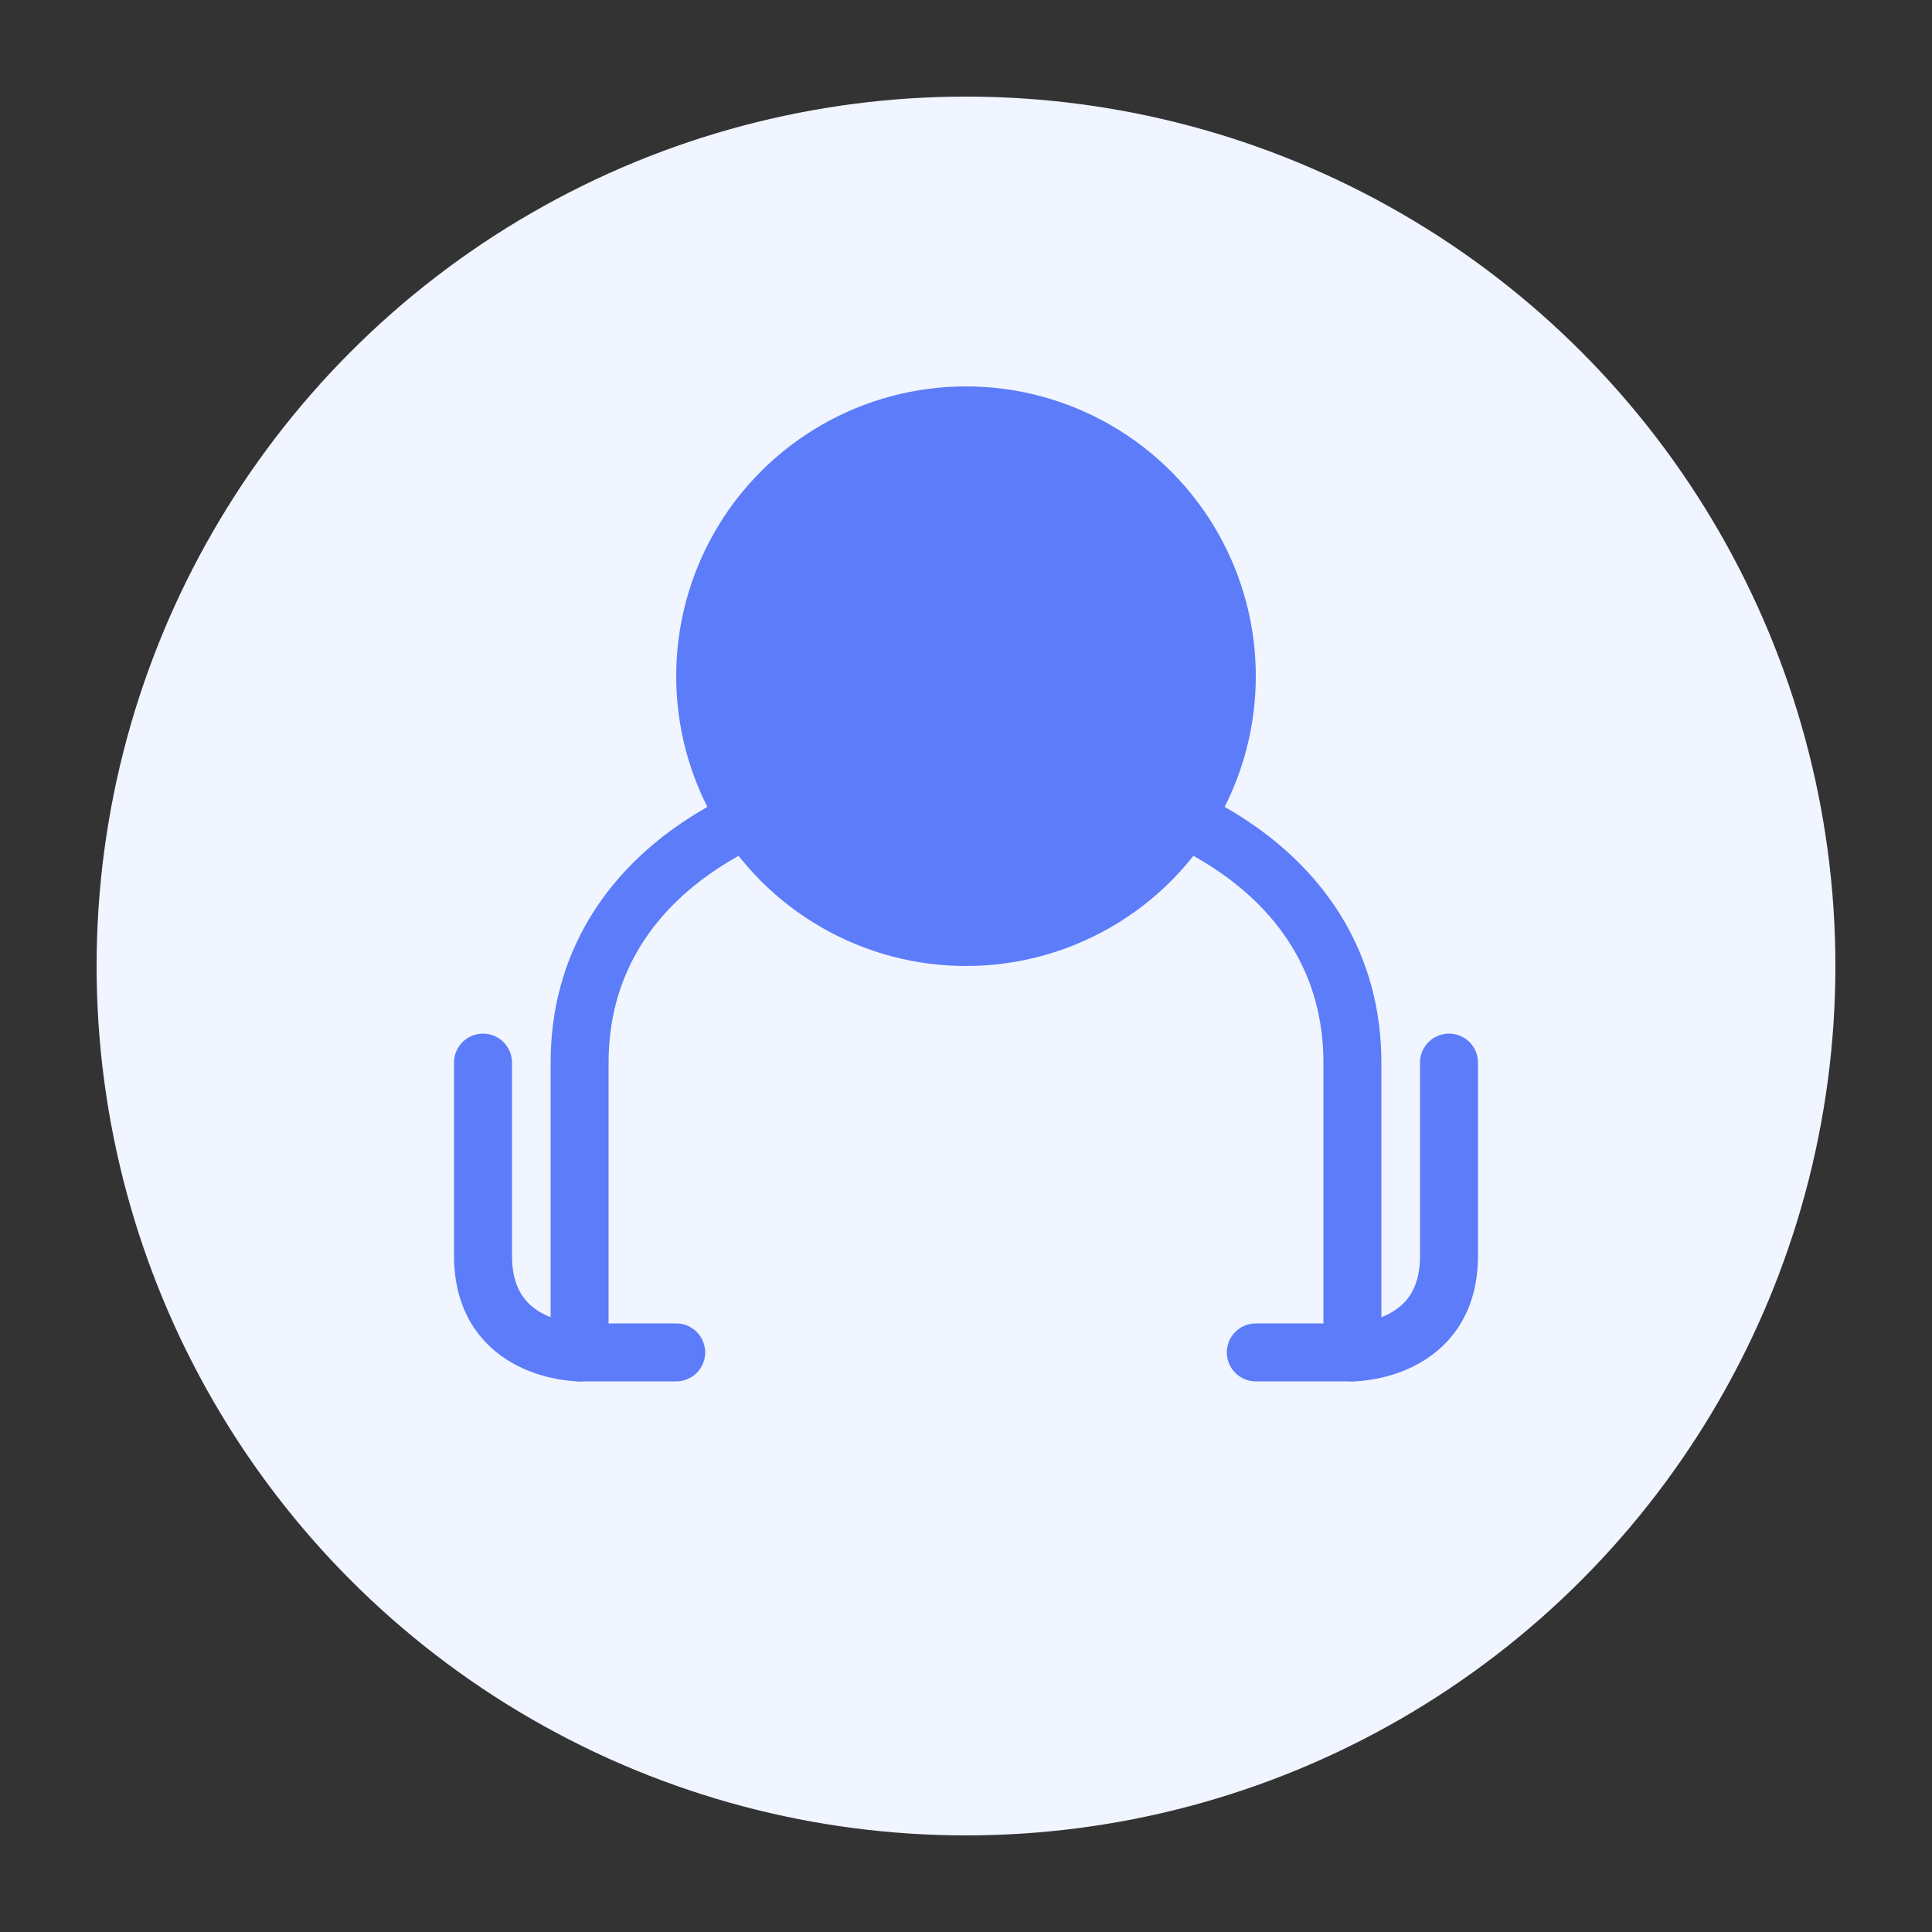
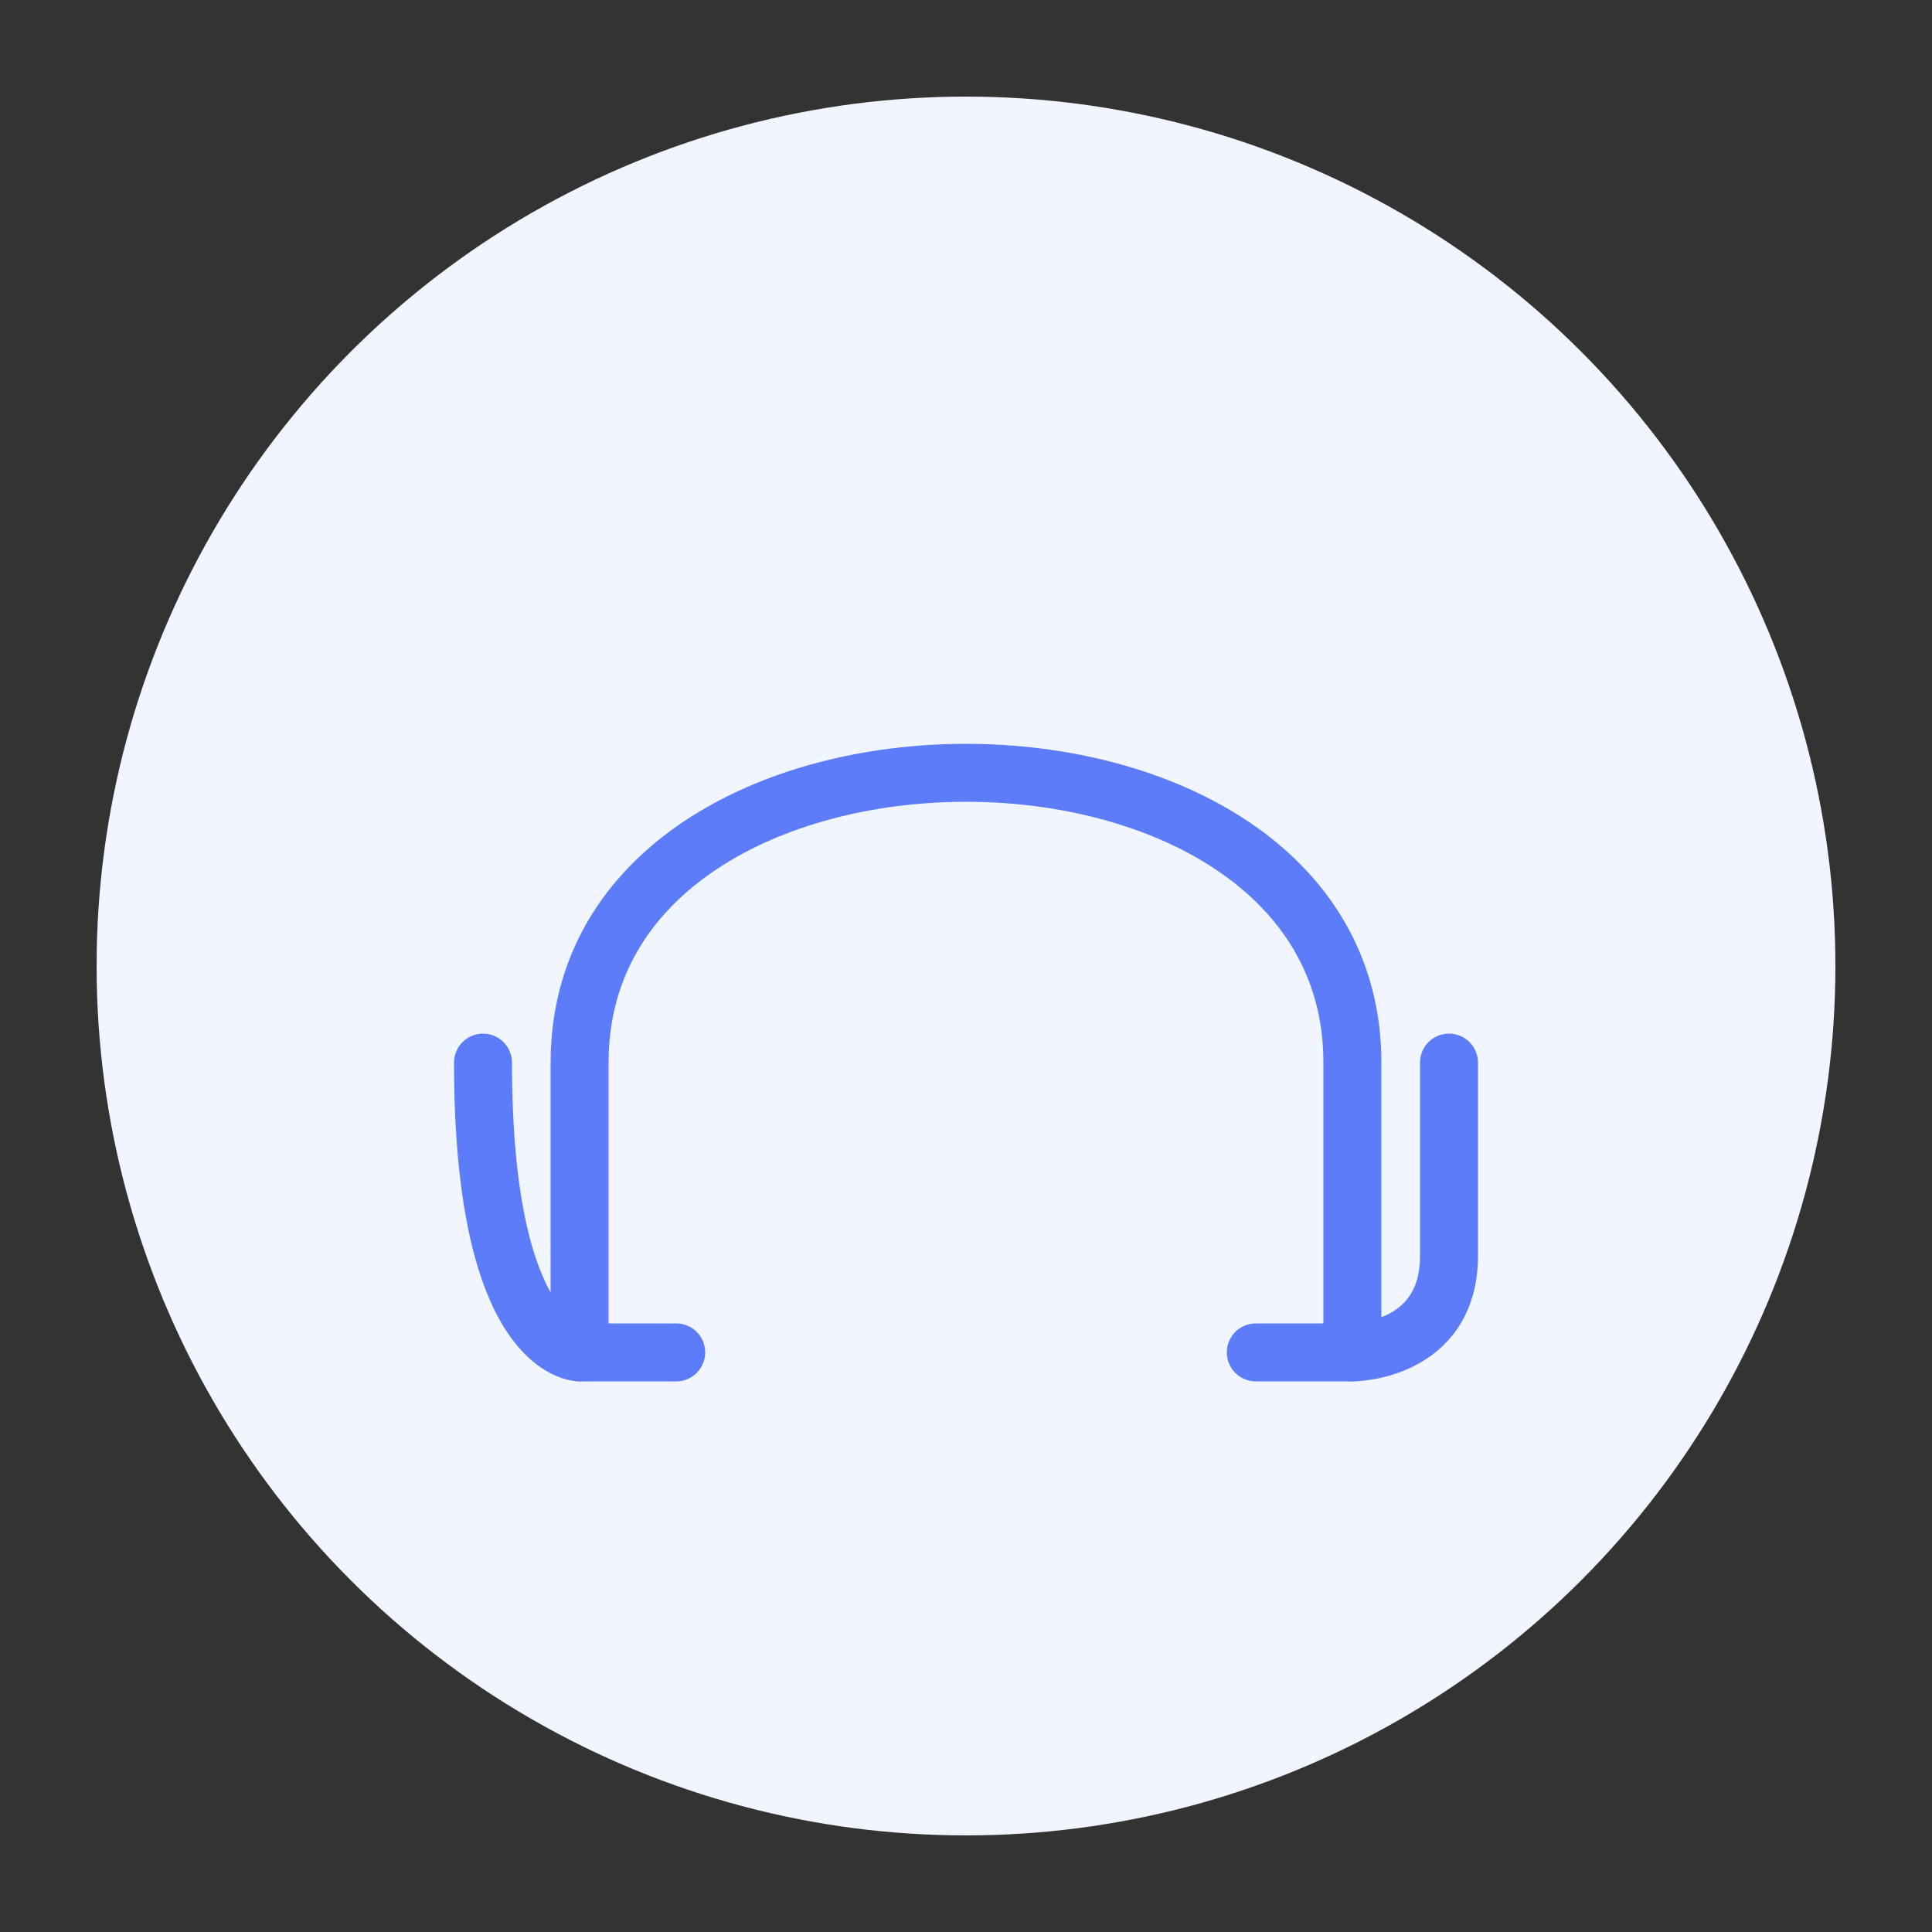
<svg xmlns="http://www.w3.org/2000/svg" viewBox="0 0 100 100" width="100" height="100">
  <rect x="0" y="0" width="100" height="100" fill="#333333" stroke="none" />
  <circle cx="50" cy="50" r="45" fill="#f0f5ff" />
-   <circle cx="50" cy="35" r="15" fill="#5c7cfa" />
  <path d="M30,70 L30,55 C30,45 40,40 50,40 C60,40 70,45 70,55 L70,70" fill="none" stroke="#5c7cfa" stroke-width="3" stroke-linecap="round" />
-   <path d="M25,55 L25,65 C25,70 30,70 30,70 L35,70" fill="none" stroke="#5c7cfa" stroke-width="3" stroke-linecap="round" />
+   <path d="M25,55 C25,70 30,70 30,70 L35,70" fill="none" stroke="#5c7cfa" stroke-width="3" stroke-linecap="round" />
  <path d="M75,55 L75,65 C75,70 70,70 70,70 L65,70" fill="none" stroke="#5c7cfa" stroke-width="3" stroke-linecap="round" />
</svg>